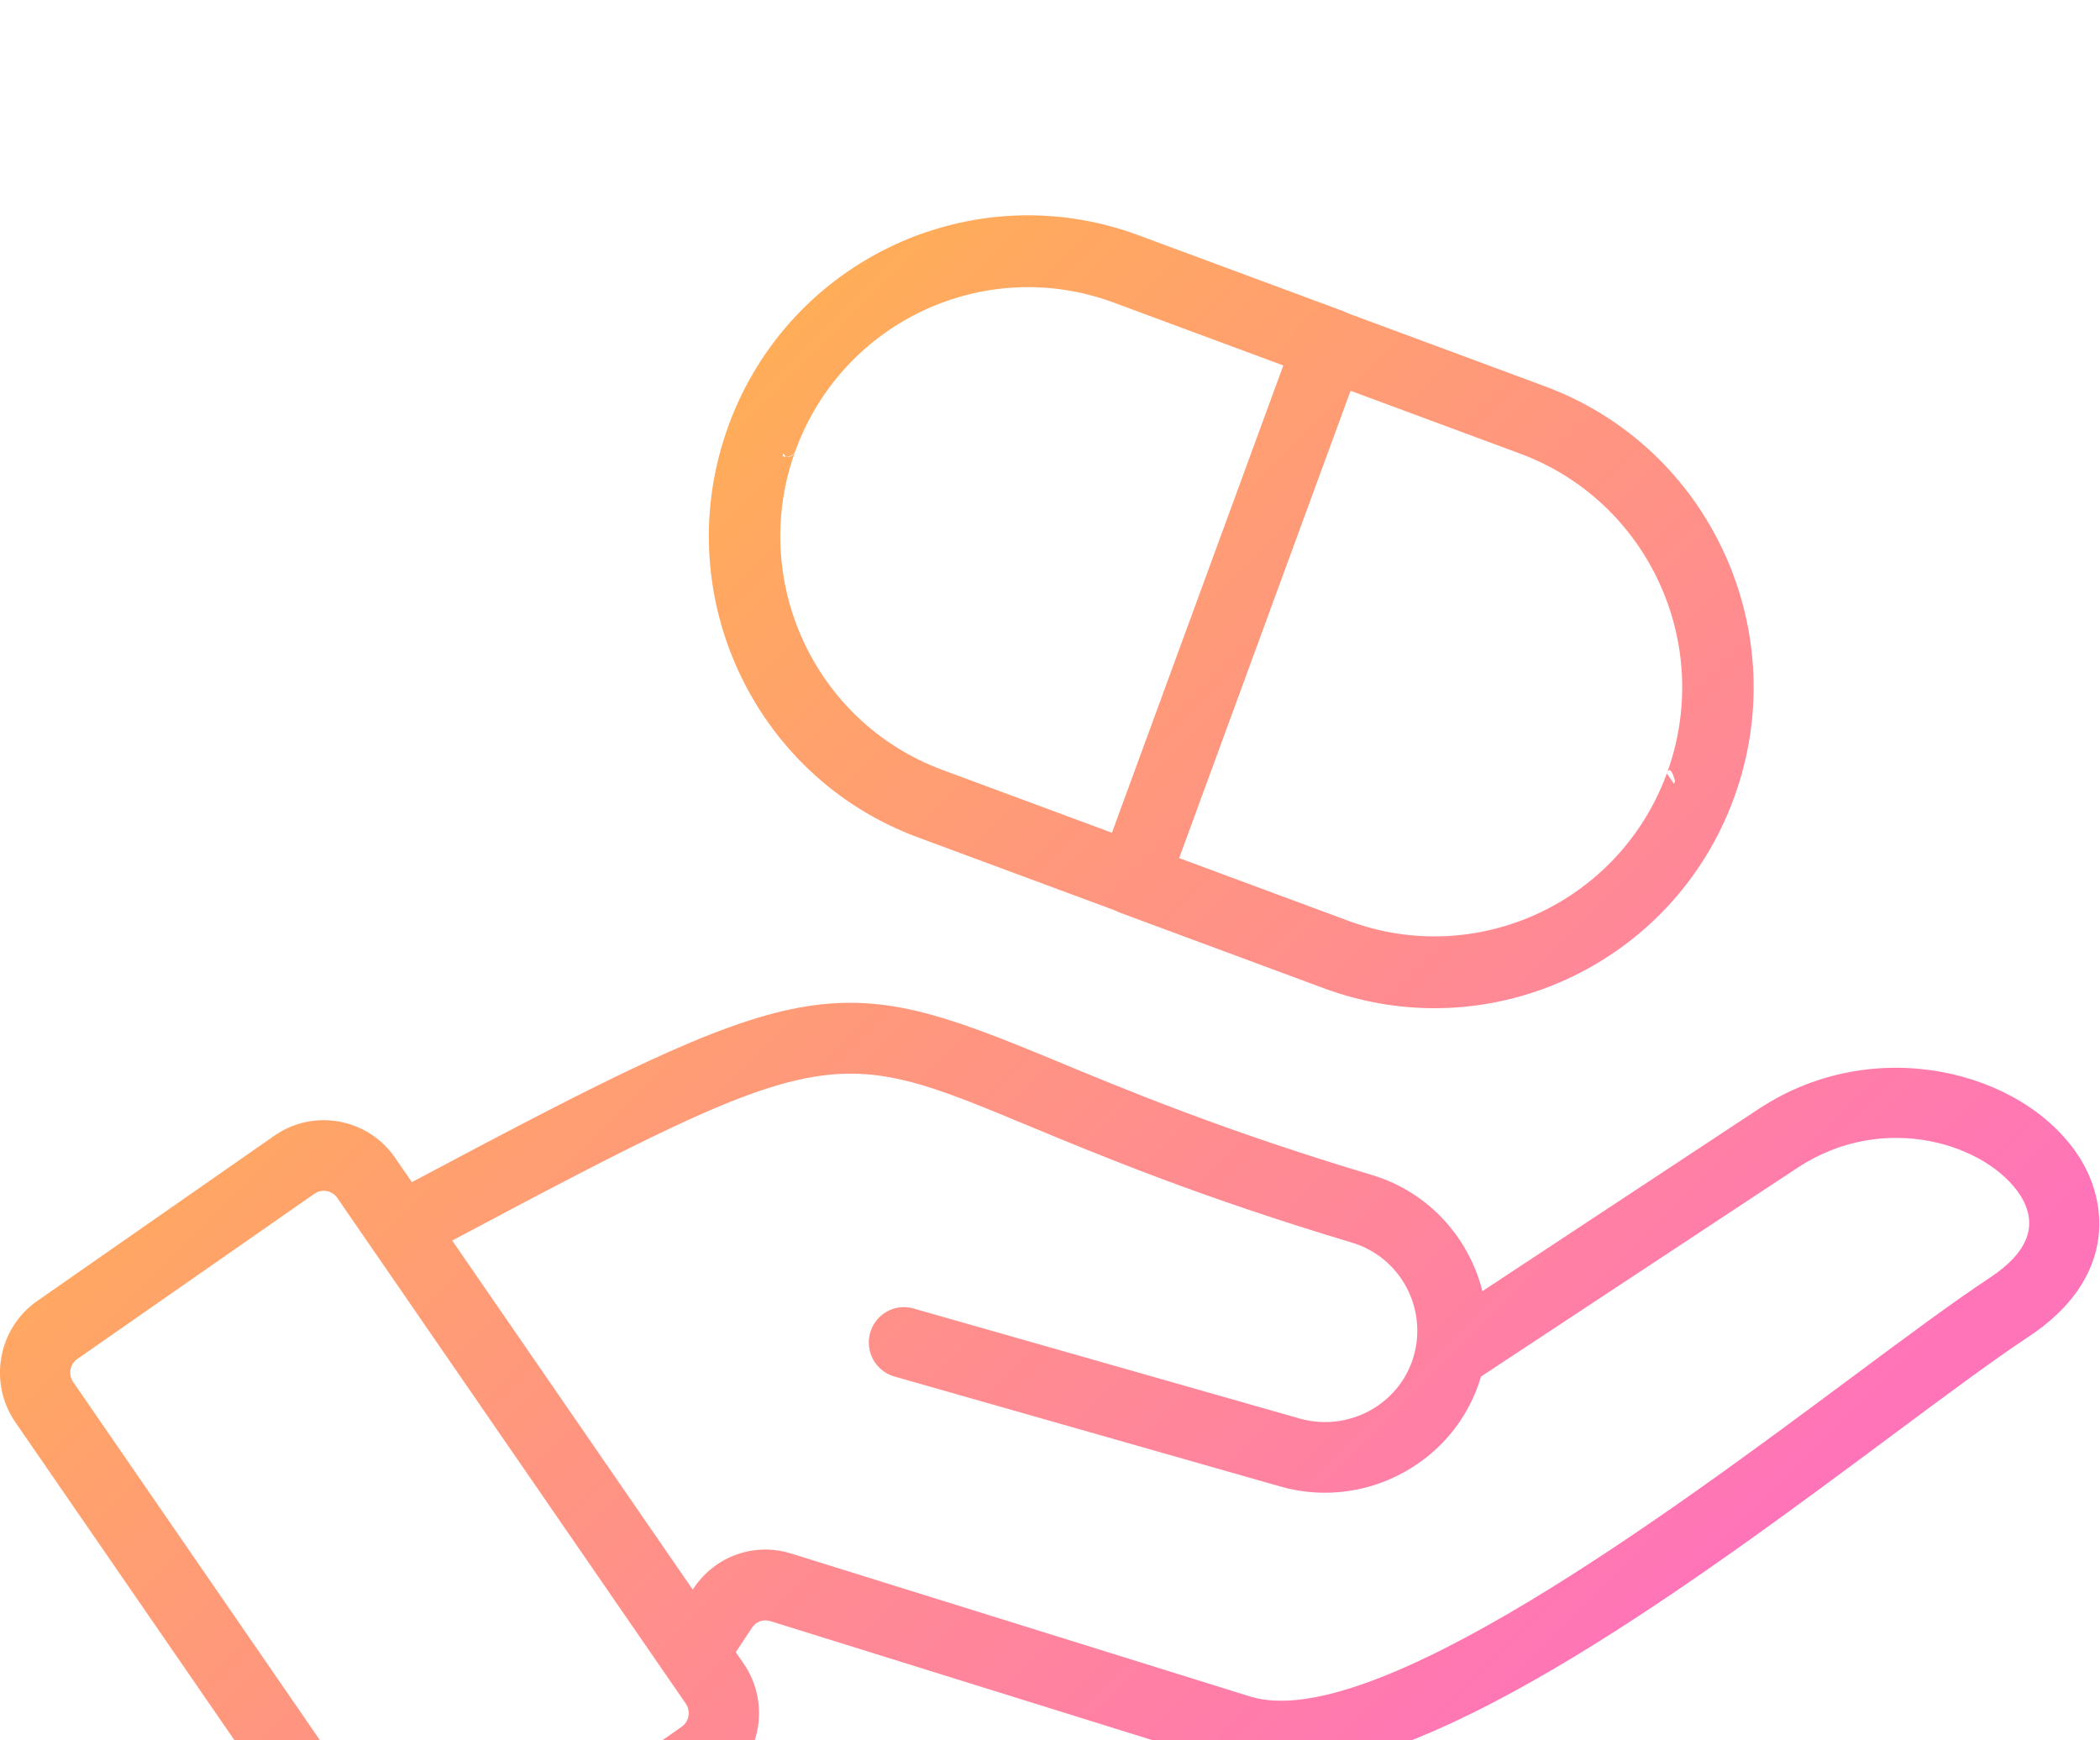
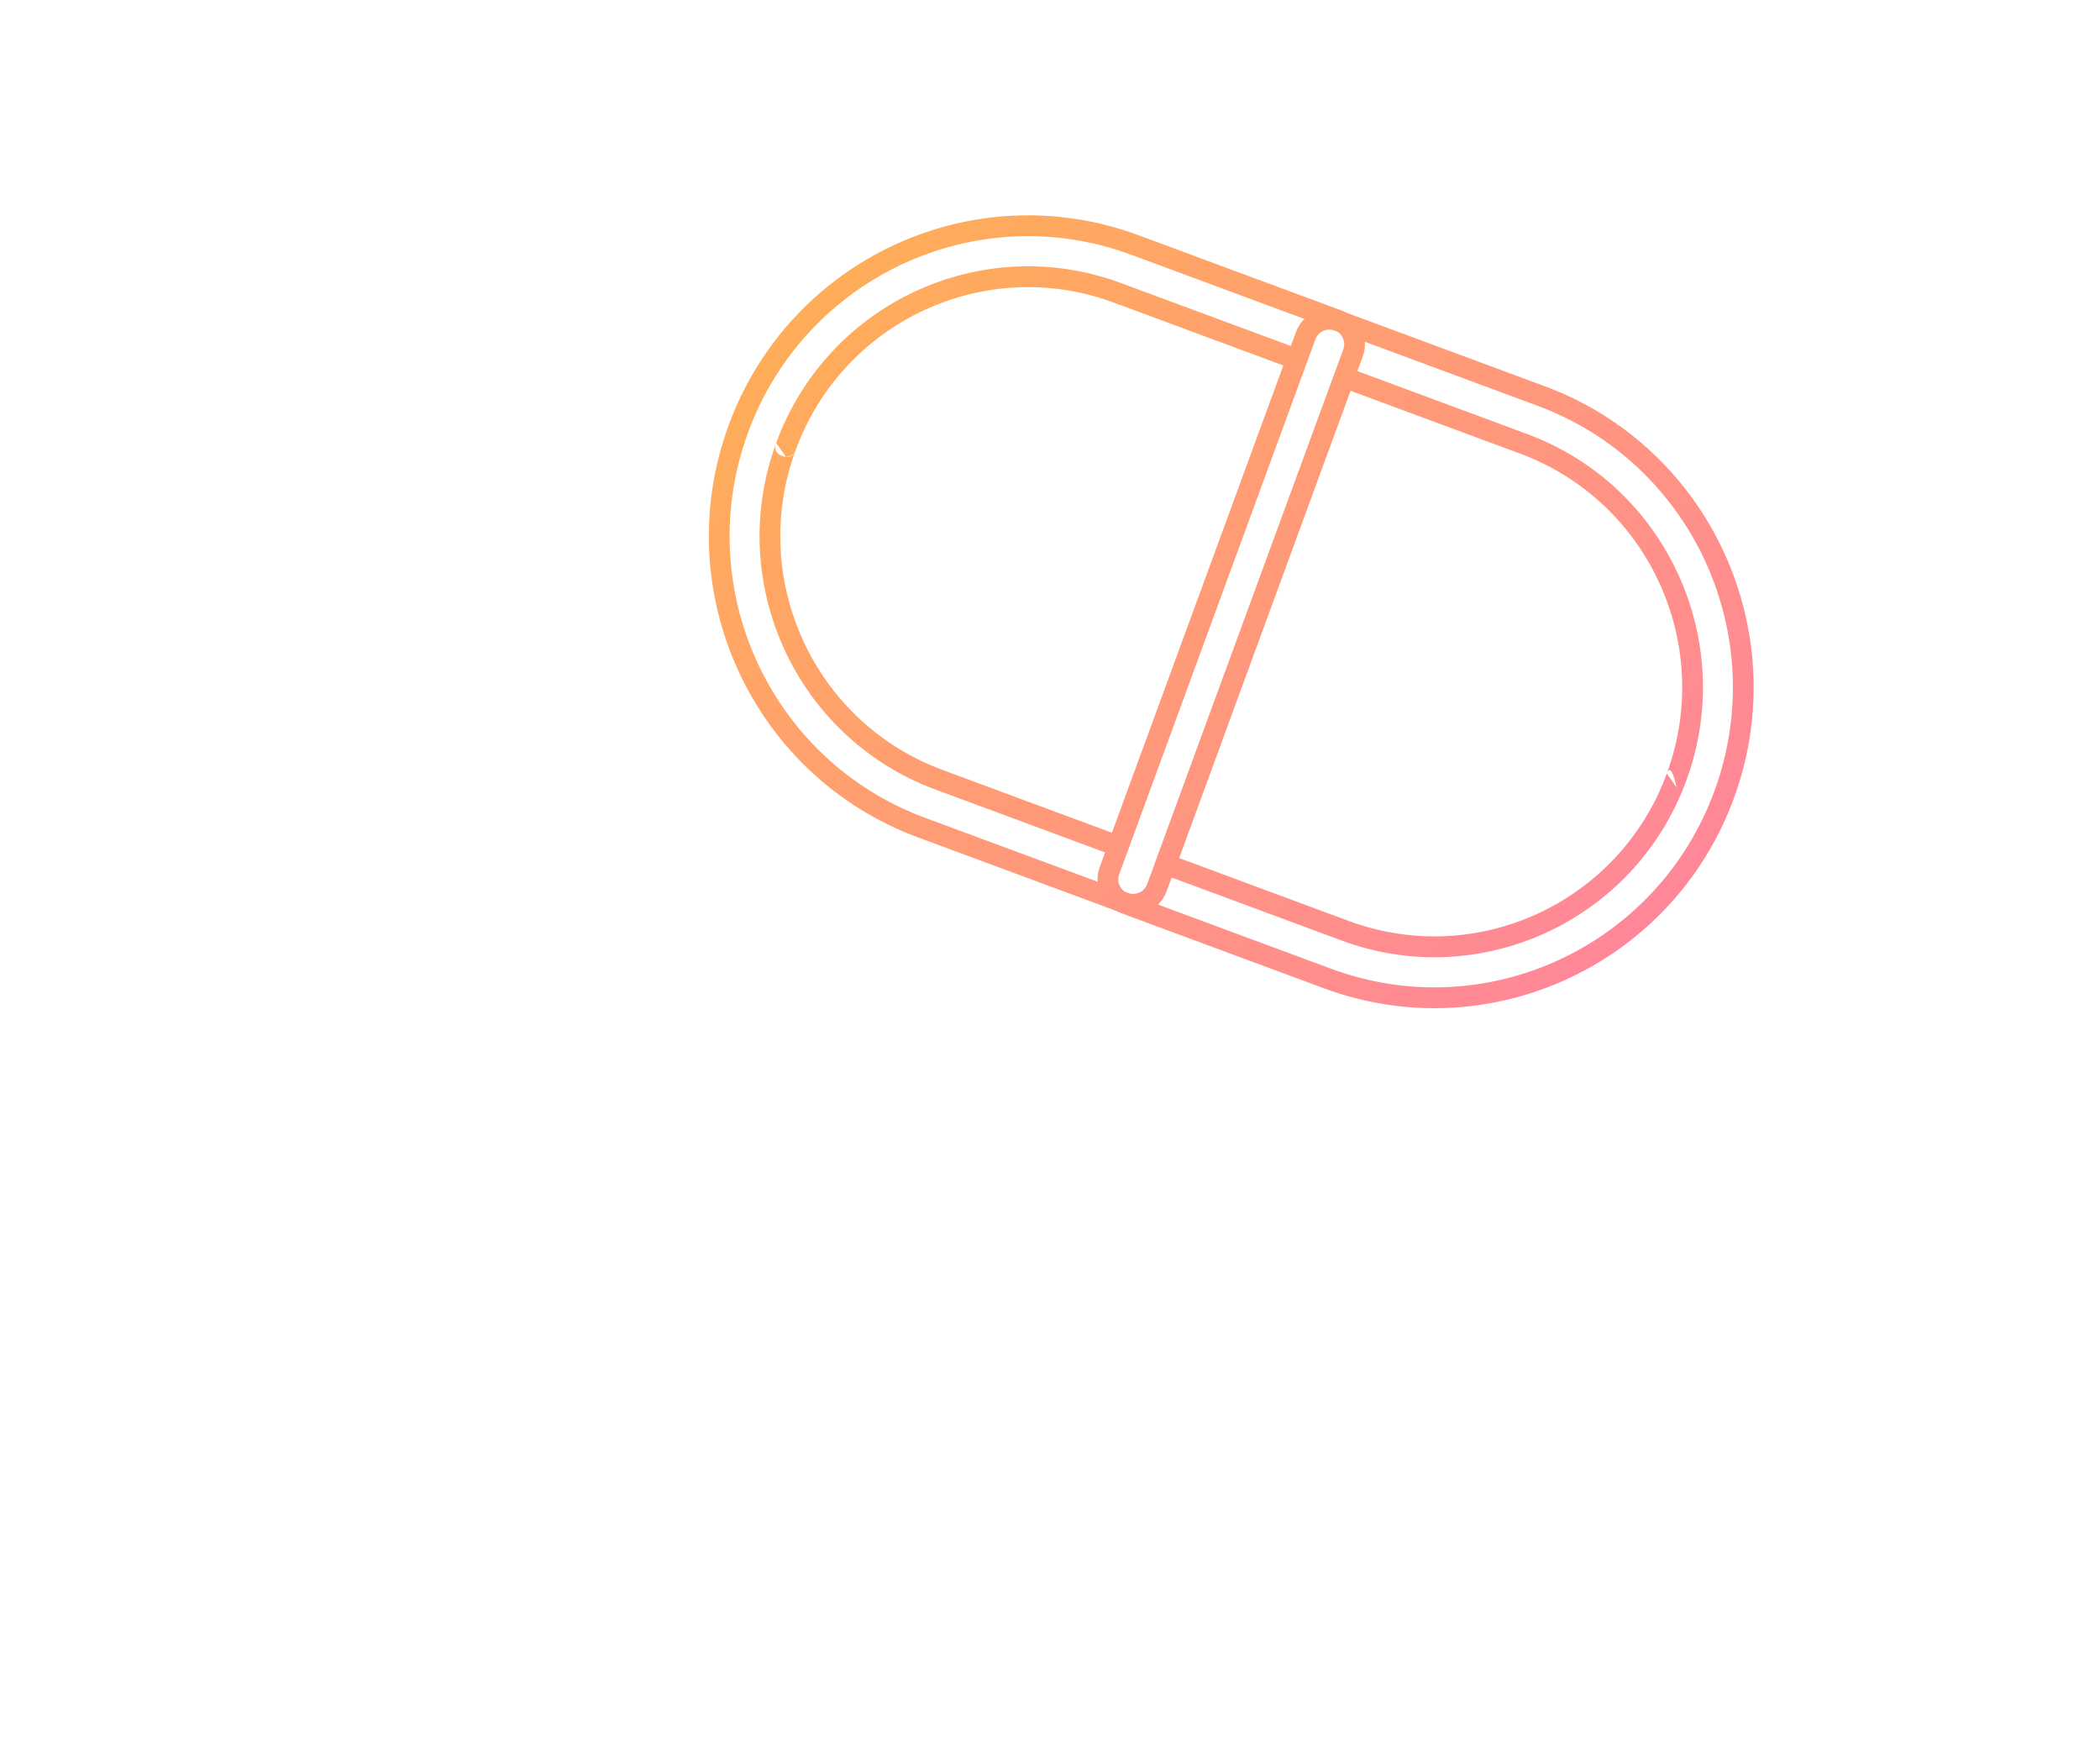
<svg xmlns="http://www.w3.org/2000/svg" width="100%" height="100%" viewBox="0 0 105 87" xml:space="preserve" style="fill-rule:evenodd;clip-rule:evenodd;stroke-linejoin:round;stroke-miterlimit:2;">
  <g transform="matrix(1,0,0,1,-76.34,-1554.83)">
    <g transform="matrix(0.054,0,0,0.049,76.34,444.861)">
      <g transform="matrix(4.266,0,0,4.727,-521.196,22144.4)">
-         <path d="M573.32,356.966C561.269,338.583 529.023,330.321 503.941,346.778L443.929,386.137C440.991,374.547 432.241,364.731 419.98,361.075C387.91,351.528 366.609,342.72 351.05,336.294C302.878,316.396 297.261,317.271 211.57,362.606L207.914,357.325C202,348.805 190.269,346.661 181.73,352.583L130.257,388.251C121.729,394.161 119.605,405.907 125.515,414.435L201.171,523.615C204.823,528.884 210.698,531.704 216.667,531.704C220.362,531.704 224.096,530.618 227.358,528.361L278.827,492.693C287.354,486.782 289.483,475.037 283.577,466.509L281.873,464.055L285.389,458.782C286.303,457.415 287.85,456.88 289.405,457.36L388.948,488.196C392.221,489.208 395.772,489.681 399.561,489.681C434.928,489.681 490.909,448.271 532.881,417.228C544.686,408.497 554.881,400.955 562.408,396.017C581.26,383.654 580.072,367.255 573.322,356.97L573.32,356.966ZM271.6,477.856C271.498,478.403 271.178,479.426 270.131,480.153L218.662,515.821C217.049,516.942 214.826,516.54 213.701,514.919L138.053,405.739C136.932,404.125 137.335,401.899 138.952,400.778L190.425,365.11C192.038,363.989 194.261,364.395 195.378,366.008L266.28,468.318C266.28,468.318 266.28,468.322 266.284,468.322L271.038,475.178C271.756,476.232 271.698,477.306 271.6,477.849L271.6,477.856ZM554.04,383.254C546.153,388.426 535.802,396.082 523.806,404.949C484.951,433.691 419.876,481.812 393.466,473.605L293.919,442.769C285.884,440.277 277.36,443.312 272.696,450.3L272.532,450.55L220.325,375.214C301.415,332.316 302.884,332.87 345.235,350.366C361.098,356.921 382.825,365.897 415.641,375.671C426.11,378.792 432.094,389.843 428.973,400.312C425.895,410.636 414.809,416.609 404.231,413.617L320.454,389.879C316.391,388.719 312.184,391.086 311.036,395.137C309.888,399.188 312.243,403.407 316.298,404.555L400.075,428.293C403.293,429.207 406.543,429.641 409.739,429.641C424.977,429.641 439.094,419.777 443.594,404.668C443.605,404.633 443.609,404.605 443.617,404.57L512.32,359.511C531.293,347.058 553.582,354.632 560.578,365.312C564.723,371.66 562.523,377.695 554.043,383.253L554.04,383.254Z" style="fill:url(#_Linear1);fill-rule:nonzero;" />
-       </g>
+         </g>
      <g transform="matrix(3.08,1.258,-1.261,3.788,-706.012,18658.2)">
-         <path d="M974.149,826C974.149,822.444 970.948,819.561 967,819.561L905.937,819.561C857.841,819.561 818.851,854.679 818.851,898C818.851,941.321 857.841,976.439 905.937,976.439L967,976.439C970.948,976.439 974.149,973.556 974.149,970L974.149,826ZM959.851,832.439L959.851,963.561L905.937,963.561C865.737,963.561 833.149,934.208 833.149,898C833.149,861.792 865.737,832.439 905.937,832.439L959.851,832.439Z" style="fill:url(#_Linear2);" />
-       </g>
+         </g>
      <g transform="matrix(3.08,1.258,-1.261,3.788,-706.012,18658.2)">
        <path d="M977.073,826C977.073,820.989 972.563,816.927 967,816.927L905.937,816.927C856.226,816.927 815.927,853.225 815.927,898C815.927,942.775 856.226,979.073 905.937,979.073L967,979.073C972.563,979.073 977.073,975.011 977.073,970L977.073,826ZM971.224,826L971.224,970C971.224,972.101 969.333,973.805 967,973.805L905.937,973.805C859.456,973.805 821.776,939.866 821.776,898C821.776,856.134 859.456,822.195 905.937,822.195L967,822.195C969.333,822.195 971.224,823.899 971.224,826ZM959.862,966.194L960.001,966.192L960.031,966.19C960.591,966.164 960.863,966.033 960.863,966.033L962.776,963.561L962.776,832.439C962.776,830.984 961.466,829.805 959.851,829.805L905.937,829.805C864.122,829.805 830.224,860.337 830.224,898L834.16,900.472C834.16,900.472 830.224,901.349 830.224,898C830.224,935.663 864.122,966.195 905.937,966.195L959.835,966.195L959.862,966.194ZM956.927,960.927L905.937,960.927C867.352,960.927 836.073,932.754 836.073,898C836.073,863.246 867.352,835.073 905.937,835.073L956.927,835.073L956.927,960.927ZM836.07,898.114C836.01,900.339 834.16,900.472 834.16,900.472C835.27,900.103 836.02,899.171 836.07,898.114Z" style="fill:url(#_Linear3);" />
      </g>
      <g transform="matrix(-3.08,-1.258,1.261,-3.788,2986.1,27894.9)">
-         <path d="M974.149,826C974.149,822.444 970.948,819.561 967,819.561L905.937,819.561C857.841,819.561 818.851,854.679 818.851,898C818.851,941.321 857.841,976.439 905.937,976.439L967,976.439C970.948,976.439 974.149,973.556 974.149,970L974.149,826ZM959.851,832.439L959.851,963.561L905.937,963.561C865.737,963.561 833.149,934.208 833.149,898C833.149,861.792 865.737,832.439 905.937,832.439L959.851,832.439Z" style="fill:url(#_Linear4);" />
-       </g>
+         </g>
      <g transform="matrix(-3.08,-1.258,1.261,-3.788,2986.1,27894.9)">
        <path d="M977.073,826C977.073,820.989 972.563,816.927 967,816.927L905.937,816.927C856.226,816.927 815.927,853.225 815.927,898C815.927,942.775 856.226,979.073 905.937,979.073L967,979.073C972.563,979.073 977.073,975.011 977.073,970L977.073,826ZM971.224,826L971.224,970C971.224,972.101 969.333,973.805 967,973.805L905.937,973.805C859.456,973.805 821.776,939.866 821.776,898C821.776,856.134 859.456,822.195 905.937,822.195L967,822.195C969.333,822.195 971.224,823.899 971.224,826ZM830.224,898C830.224,935.663 864.122,966.195 905.937,966.195L959.835,966.195C963.659,966.195 958.84,961.089 958.84,961.089L962.776,963.561L962.776,832.439C962.776,830.984 961.466,829.805 959.851,829.805L905.937,829.805C864.122,829.805 830.224,860.337 830.224,898ZM956.927,960.927L905.937,960.927C867.352,960.927 836.073,932.754 836.073,898C836.073,901.338 832.137,895.528 832.137,895.528L836.073,898C836.073,863.246 867.352,835.073 905.937,835.073L956.927,835.073L956.927,960.927Z" style="fill:url(#_Linear5);" />
      </g>
    </g>
  </g>
  <defs>
    <linearGradient id="_Linear1" x1="0" y1="0" x2="1" y2="0" gradientUnits="userSpaceOnUse" gradientTransform="matrix(326.764,328.108,-286.146,284.974,134.425,148.567)">
      <stop offset="0" style="stop-color:rgb(255,196,50);stop-opacity:1" />
      <stop offset="1" style="stop-color:rgb(255,116,184);stop-opacity:1" />
    </linearGradient>
    <linearGradient id="_Linear2" x1="0" y1="0" x2="1" y2="0" gradientUnits="userSpaceOnUse" gradientTransform="matrix(546.025,228.085,-220.843,428.912,615.169,901.368)">
      <stop offset="0" style="stop-color:rgb(255,196,50);stop-opacity:1" />
      <stop offset="1" style="stop-color:rgb(255,116,184);stop-opacity:1" />
    </linearGradient>
    <linearGradient id="_Linear3" x1="0" y1="0" x2="1" y2="0" gradientUnits="userSpaceOnUse" gradientTransform="matrix(546.025,228.085,-220.843,428.912,615.169,901.368)">
      <stop offset="0" style="stop-color:rgb(255,196,50);stop-opacity:1" />
      <stop offset="1" style="stop-color:rgb(255,116,184);stop-opacity:1" />
    </linearGradient>
    <linearGradient id="_Linear4" x1="0" y1="0" x2="1" y2="0" gradientUnits="userSpaceOnUse" gradientTransform="matrix(-546.025,-228.085,220.843,-428.912,1318.84,894.637)">
      <stop offset="0" style="stop-color:rgb(255,196,50);stop-opacity:1" />
      <stop offset="1" style="stop-color:rgb(255,116,184);stop-opacity:1" />
    </linearGradient>
    <linearGradient id="_Linear5" x1="0" y1="0" x2="1" y2="0" gradientUnits="userSpaceOnUse" gradientTransform="matrix(-546.025,-228.085,220.843,-428.912,1318.84,894.637)">
      <stop offset="0" style="stop-color:rgb(255,196,50);stop-opacity:1" />
      <stop offset="1" style="stop-color:rgb(255,116,184);stop-opacity:1" />
    </linearGradient>
  </defs>
</svg>